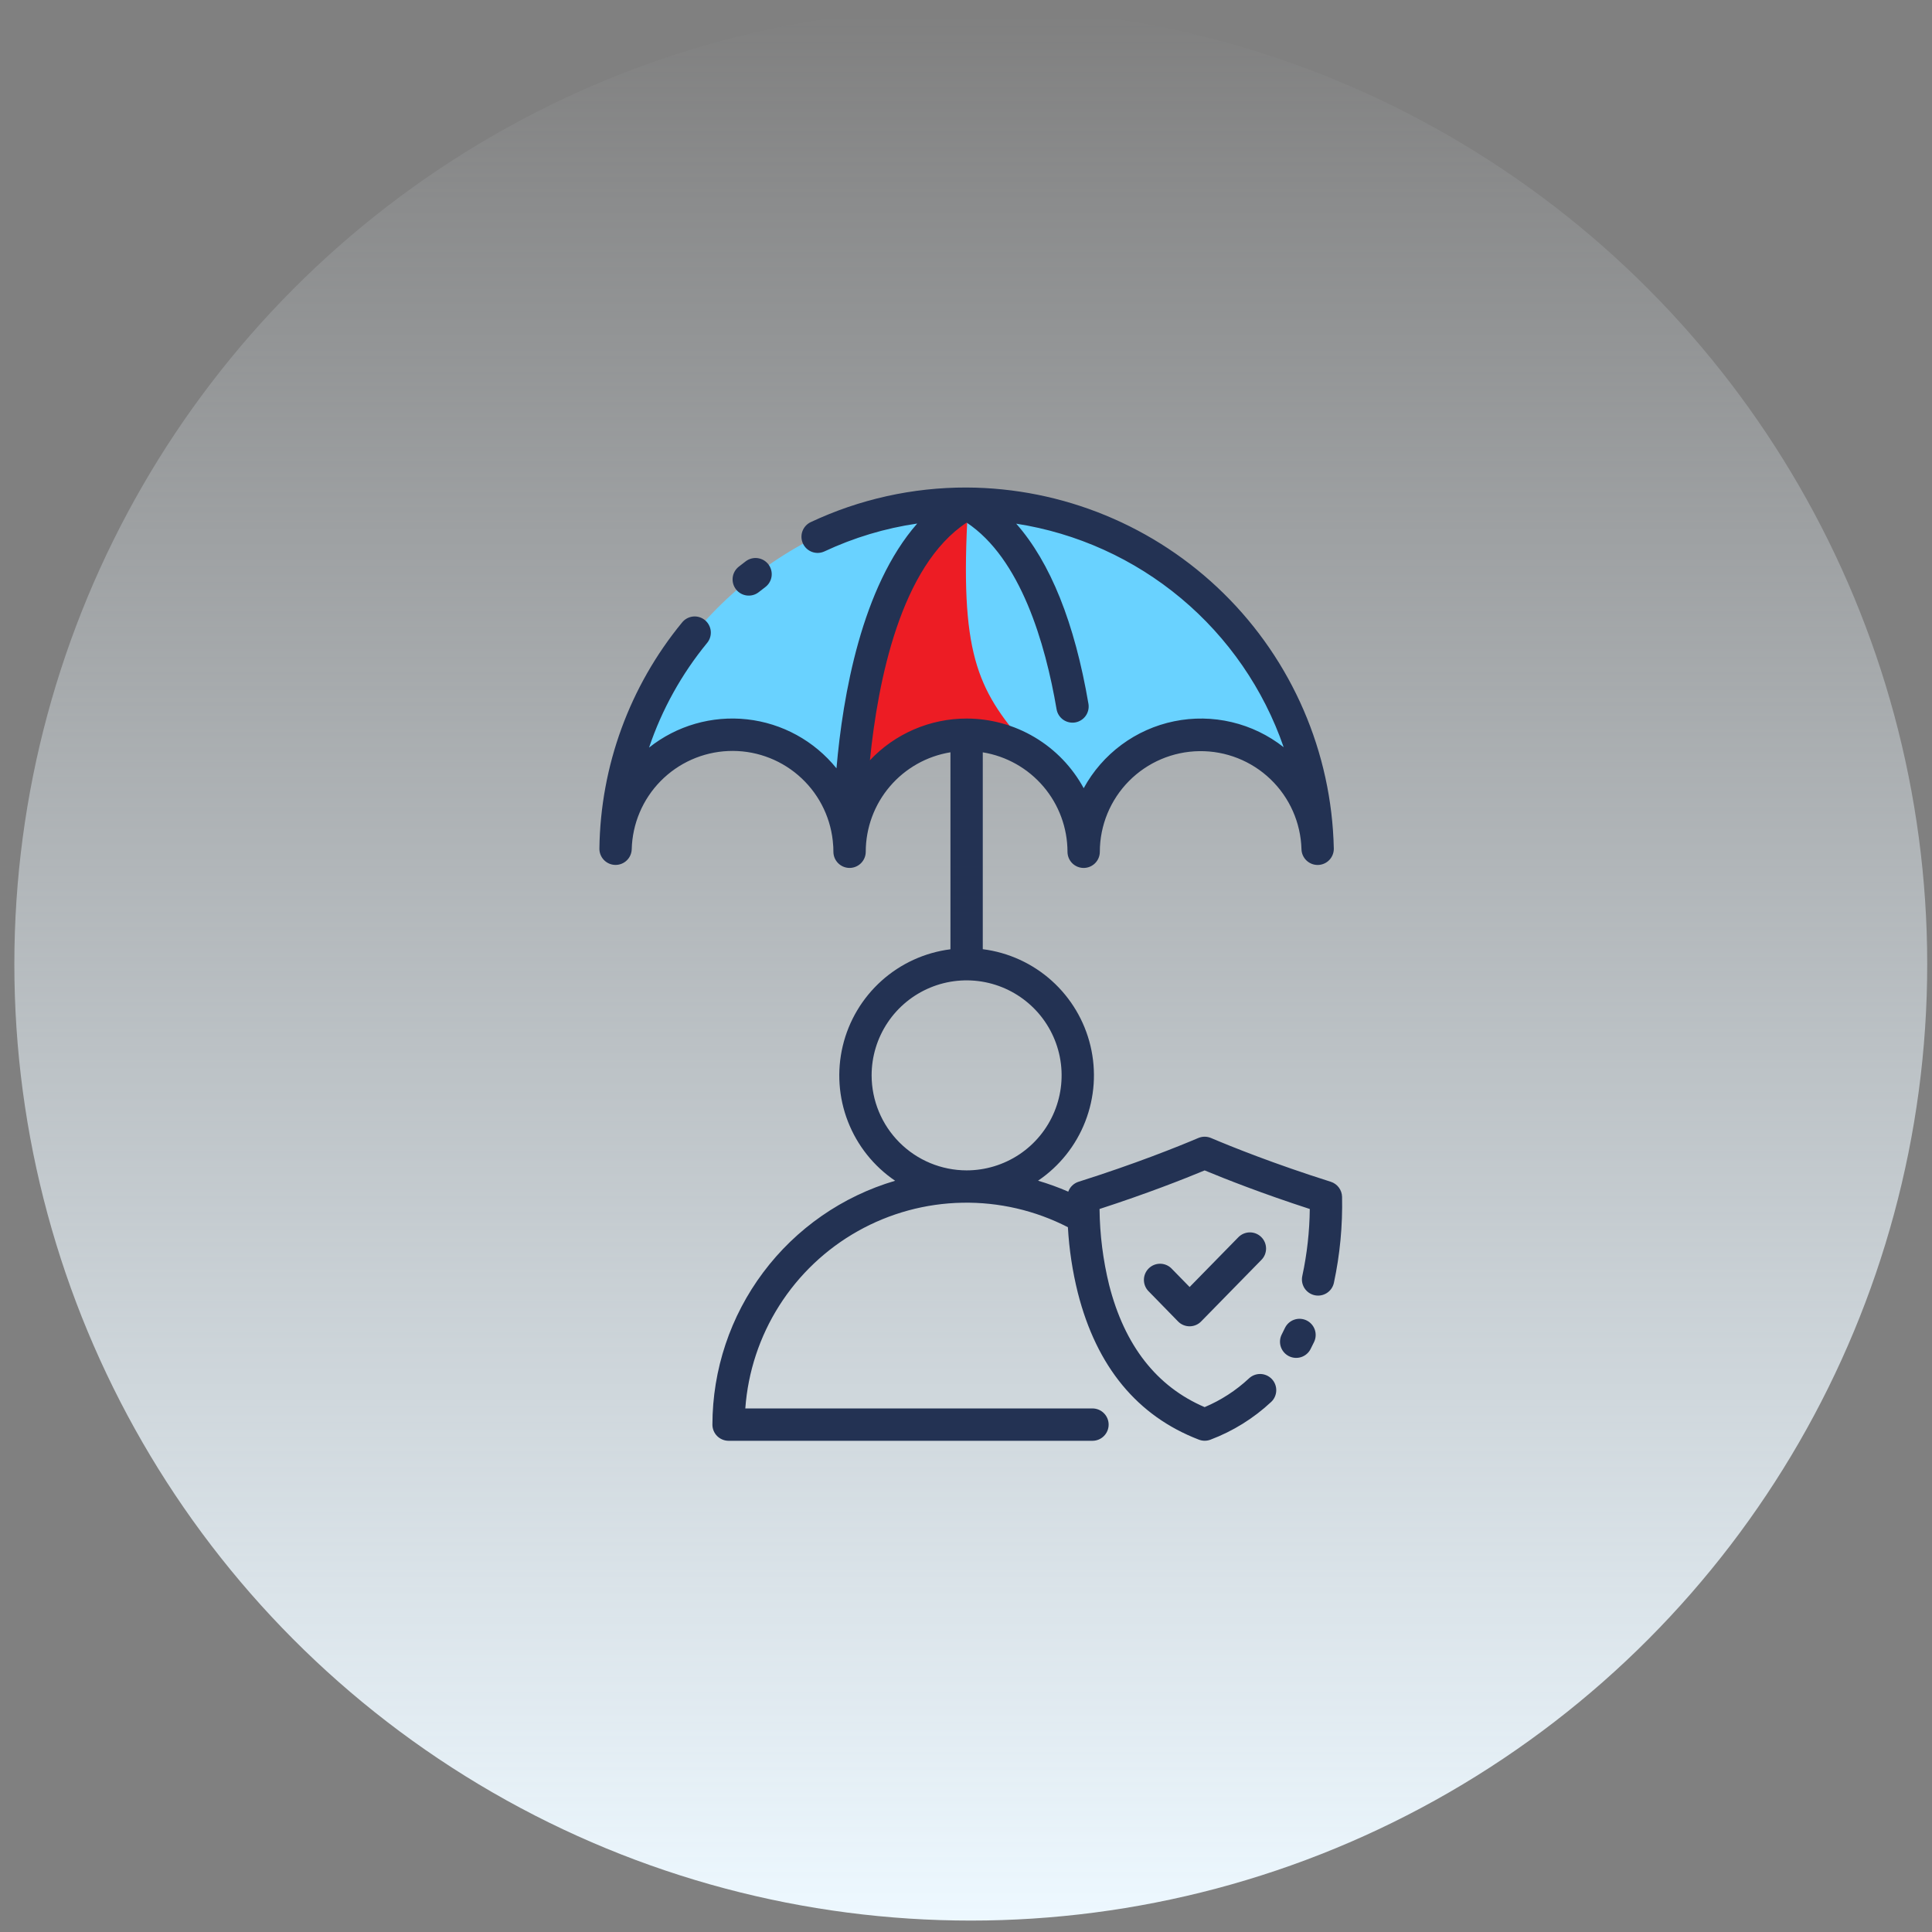
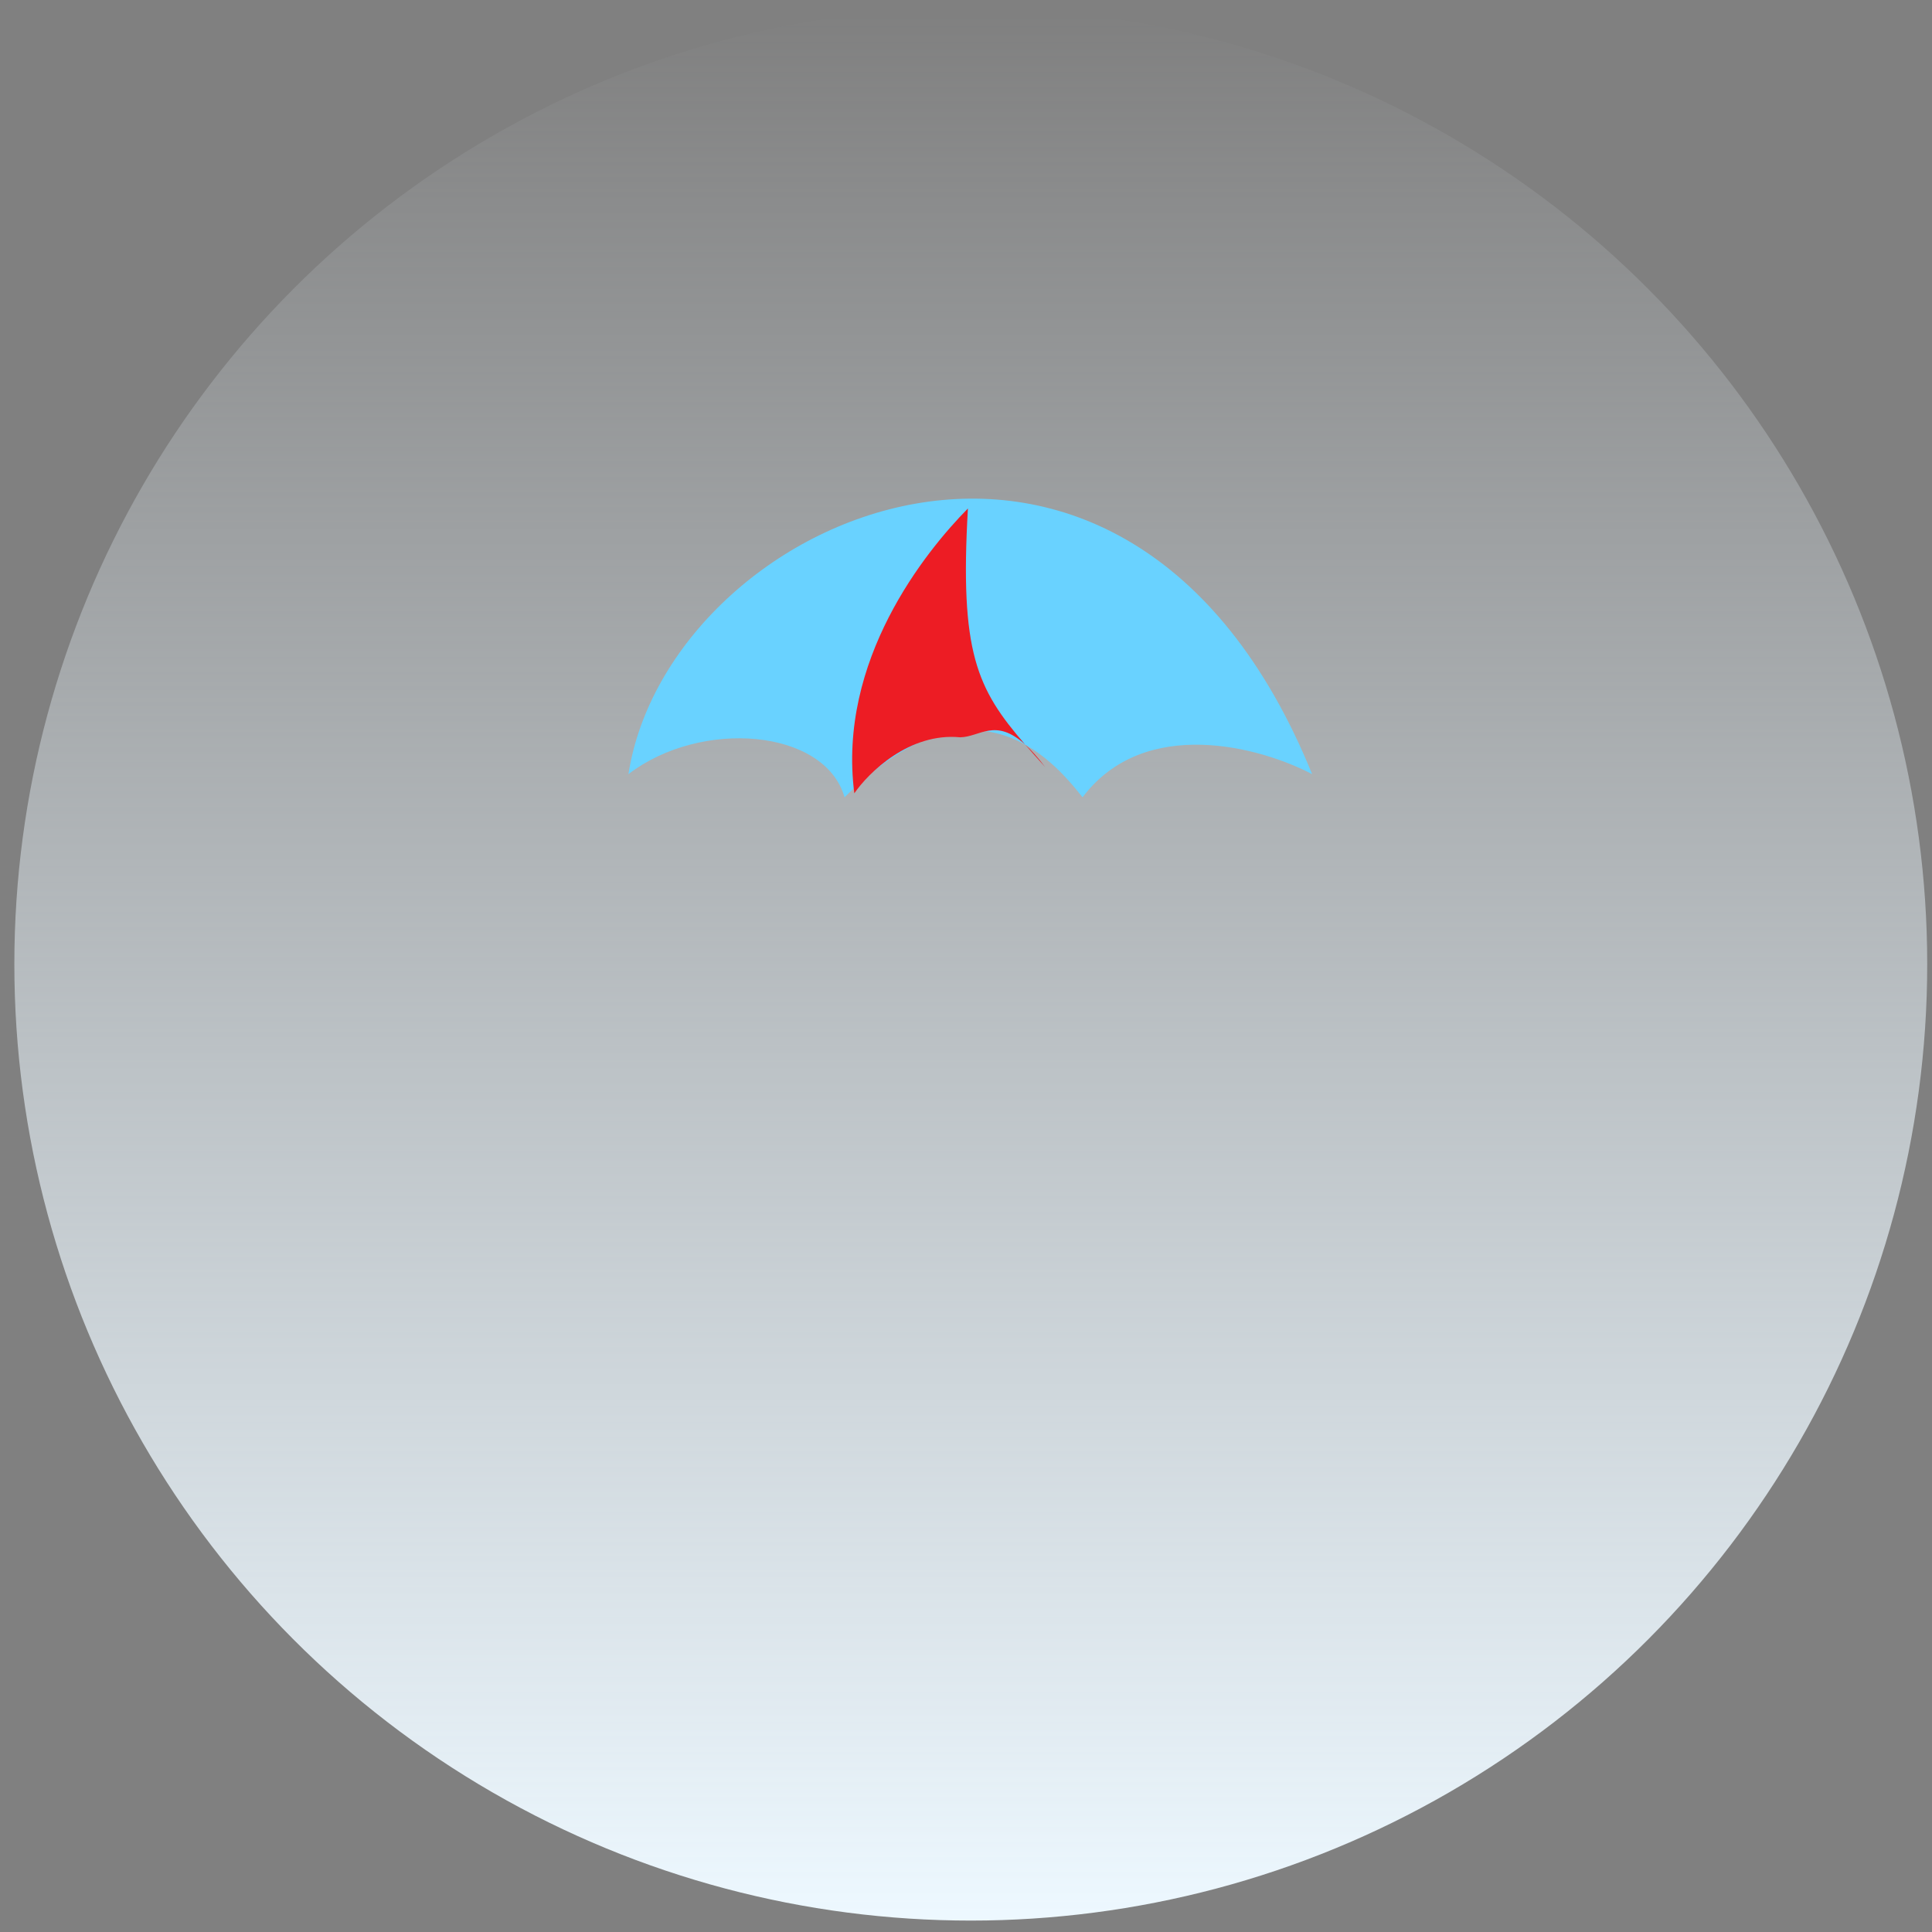
<svg xmlns="http://www.w3.org/2000/svg" width="101" height="101" viewBox="0 0 101 101" fill="none">
  <rect x="0" y="0" width="101" height="101" fill="#808080" stroke="none" />
  <ellipse cx="50.75" cy="50.403" rx="50" ry="50" transform="rotate(-180 50.75 50.403)" fill="url(#paint0_linear)" />
  <path d="M32.853 40.471C34.977 26.882 58.795 16.359 68.594 40.471C65.952 39.076 59.852 37.365 56.593 41.681C54.942 39.59 50.868 34.965 44.152 41.681C43.122 38.089 36.641 37.564 32.853 40.471Z" fill="#69D2FF" />
  <path d="M50.6 26.582C50.169 34.101 51.057 35.998 53.589 38.919C53.904 39.204 54.25 39.587 54.636 40.097C54.26 39.679 53.911 39.291 53.589 38.919C52.021 37.502 51.227 38.531 50.194 38.544C47.553 38.283 45.406 40.388 44.662 41.472C43.769 34.518 48.385 28.829 50.6 26.582Z" fill="#ED1C24" />
-   <path d="M38.48 30.815C38.341 30.639 38.278 30.415 38.303 30.193C38.329 29.97 38.442 29.767 38.618 29.627C38.741 29.531 38.864 29.435 38.989 29.34C39.078 29.274 39.179 29.225 39.287 29.197C39.394 29.17 39.506 29.163 39.616 29.179C39.726 29.195 39.832 29.232 39.928 29.288C40.023 29.345 40.107 29.419 40.174 29.508C40.241 29.597 40.289 29.698 40.317 29.806C40.345 29.913 40.351 30.025 40.336 30.135C40.32 30.245 40.283 30.351 40.226 30.447C40.17 30.542 40.095 30.626 40.006 30.693C39.892 30.778 39.78 30.865 39.668 30.954C39.493 31.094 39.269 31.157 39.046 31.131C38.823 31.106 38.62 30.992 38.481 30.817L38.48 30.815ZM68.296 69.024C68.094 68.929 67.861 68.917 67.65 68.993C67.439 69.068 67.267 69.225 67.171 69.427C67.121 69.533 67.07 69.636 67.017 69.739C66.964 69.837 66.93 69.946 66.919 70.058C66.908 70.169 66.919 70.282 66.952 70.39C66.985 70.497 67.039 70.597 67.111 70.683C67.183 70.769 67.272 70.84 67.371 70.892C67.471 70.944 67.58 70.975 67.692 70.984C67.804 70.993 67.917 70.98 68.023 70.945C68.13 70.91 68.229 70.854 68.314 70.78C68.399 70.707 68.468 70.617 68.518 70.516C68.58 70.396 68.641 70.275 68.699 70.15C68.747 70.049 68.774 69.941 68.779 69.83C68.785 69.719 68.768 69.608 68.731 69.503C68.693 69.399 68.636 69.303 68.561 69.221C68.487 69.138 68.397 69.072 68.296 69.024ZM69.732 67.067C69.708 67.175 69.663 67.278 69.6 67.369C69.536 67.46 69.455 67.537 69.362 67.597C69.268 67.657 69.164 67.698 69.055 67.717C68.945 67.737 68.833 67.735 68.725 67.711C68.617 67.687 68.514 67.642 68.423 67.579C68.332 67.515 68.254 67.434 68.194 67.341C68.135 67.247 68.094 67.143 68.074 67.034C68.055 66.924 68.057 66.812 68.081 66.704C68.328 65.553 68.46 64.38 68.472 63.203C65.995 62.399 64.077 61.643 62.976 61.186C61.876 61.643 59.958 62.399 57.481 63.203C57.495 64.54 57.663 65.87 57.981 67.168C58.788 70.339 60.467 72.488 62.976 73.561C63.831 73.2 64.616 72.692 65.294 72.058C65.458 71.905 65.675 71.822 65.9 71.829C66.124 71.836 66.336 71.932 66.49 72.095C66.644 72.258 66.726 72.476 66.719 72.7C66.712 72.924 66.617 73.137 66.453 73.29C65.535 74.148 64.457 74.818 63.282 75.262C63.087 75.337 62.871 75.337 62.676 75.262C59.457 74.027 57.327 71.444 56.346 67.584C56.066 66.46 55.892 65.312 55.827 64.155C54.122 63.279 52.227 62.839 50.311 62.875C48.395 62.91 46.518 63.42 44.847 64.359C43.177 65.297 41.765 66.636 40.738 68.254C39.711 69.872 39.101 71.719 38.963 73.63H57.112C57.336 73.63 57.551 73.719 57.709 73.878C57.868 74.036 57.957 74.251 57.957 74.475C57.957 74.7 57.868 74.915 57.709 75.073C57.551 75.232 57.336 75.321 57.112 75.321H38.088C37.864 75.32 37.649 75.231 37.49 75.073C37.332 74.915 37.243 74.7 37.243 74.475C37.247 71.605 38.179 68.812 39.901 66.514C41.623 64.216 44.041 62.537 46.795 61.727C45.677 60.969 44.816 59.888 44.327 58.629C43.837 57.369 43.744 55.99 44.058 54.676C44.372 53.362 45.079 52.175 46.084 51.273C47.09 50.37 48.347 49.796 49.687 49.626V39.328C48.452 39.529 47.329 40.163 46.518 41.115C45.707 42.067 45.261 43.276 45.259 44.527C45.259 44.752 45.169 44.966 45.011 45.125C44.853 45.283 44.638 45.373 44.413 45.373C44.189 45.373 43.974 45.283 43.816 45.125C43.657 44.966 43.568 44.752 43.568 44.527C43.57 44.358 43.56 44.19 43.541 44.022C43.537 43.995 43.535 43.969 43.534 43.942C43.386 42.614 42.739 41.393 41.724 40.524C40.709 39.655 39.403 39.203 38.068 39.261C36.733 39.319 35.471 39.881 34.534 40.834C33.598 41.787 33.059 43.06 33.025 44.395C33.019 44.615 32.927 44.824 32.769 44.977C32.612 45.13 32.401 45.216 32.181 45.216H32.162C31.938 45.211 31.726 45.118 31.571 44.957C31.416 44.796 31.331 44.58 31.335 44.356C31.393 40.044 32.915 35.88 35.652 32.548C35.722 32.46 35.808 32.386 35.906 32.332C36.004 32.278 36.112 32.244 36.224 32.231C36.335 32.219 36.448 32.229 36.556 32.261C36.663 32.293 36.763 32.346 36.85 32.417C36.937 32.488 37.009 32.575 37.061 32.674C37.114 32.773 37.147 32.882 37.157 32.993C37.167 33.105 37.155 33.217 37.122 33.324C37.088 33.431 37.034 33.531 36.962 33.616C35.63 35.24 34.603 37.092 33.931 39.082C35.377 37.933 37.218 37.402 39.053 37.605C40.889 37.808 42.569 38.729 43.729 40.166C44.059 36.358 45.046 30.678 47.95 27.369C46.272 27.614 44.638 28.105 43.102 28.825C42.899 28.92 42.666 28.931 42.456 28.855C42.245 28.779 42.073 28.622 41.978 28.419C41.883 28.216 41.872 27.983 41.948 27.773C42.025 27.562 42.181 27.39 42.384 27.295C44.933 26.097 47.716 25.479 50.532 25.486C55.56 25.509 60.381 27.494 63.967 31.02C67.553 34.545 69.62 39.331 69.728 44.358C69.732 44.582 69.647 44.798 69.492 44.959C69.337 45.12 69.125 45.213 68.901 45.218H68.882C68.662 45.218 68.451 45.132 68.294 44.979C68.136 44.825 68.044 44.617 68.038 44.397C68 43.012 67.42 41.698 66.421 40.738C65.423 39.779 64.087 39.25 62.702 39.268C61.317 39.285 59.994 39.847 59.02 40.831C58.046 41.816 57.498 43.144 57.496 44.529C57.496 44.753 57.407 44.968 57.248 45.127C57.09 45.285 56.875 45.374 56.651 45.374C56.426 45.374 56.212 45.285 56.053 45.127C55.895 44.968 55.806 44.753 55.806 44.529C55.803 43.278 55.357 42.069 54.546 41.117C53.735 40.165 52.612 39.531 51.377 39.33V49.621C52.718 49.791 53.975 50.366 54.981 51.269C55.986 52.172 56.693 53.359 57.007 54.674C57.321 55.989 57.226 57.367 56.736 58.627C56.247 59.887 55.385 60.967 54.266 61.724C54.804 61.882 55.332 62.073 55.846 62.297C55.889 62.175 55.961 62.065 56.054 61.976C56.147 61.886 56.26 61.819 56.383 61.78C59.357 60.839 61.584 59.942 62.646 59.491C62.751 59.447 62.863 59.424 62.976 59.424C63.09 59.424 63.202 59.447 63.307 59.491C64.369 59.942 66.594 60.839 69.57 61.78C69.738 61.833 69.885 61.938 69.991 62.079C70.097 62.22 70.156 62.391 70.16 62.568C70.192 64.079 70.049 65.589 69.732 67.067ZM50.532 37.564C51.785 37.565 53.016 37.903 54.093 38.544C55.17 39.184 56.054 40.104 56.653 41.205C57.139 40.313 57.815 39.538 58.632 38.933C59.448 38.329 60.387 37.91 61.383 37.706C62.378 37.502 63.406 37.518 64.395 37.752C65.383 37.986 66.309 38.433 67.107 39.062C66.059 36.027 64.204 33.335 61.74 31.276C59.276 29.217 56.298 27.868 53.125 27.376C54.912 29.404 56.18 32.556 56.903 36.804C56.937 37.024 56.883 37.248 56.753 37.428C56.623 37.608 56.428 37.729 56.209 37.767C55.99 37.804 55.766 37.753 55.584 37.627C55.402 37.499 55.277 37.306 55.237 37.088C54.647 33.62 53.353 29.19 50.534 27.32C47.091 29.591 45.893 35.59 45.477 39.745C46.126 39.056 46.91 38.507 47.779 38.132C48.648 37.757 49.585 37.564 50.532 37.564ZM50.532 61.184C51.514 61.184 52.474 60.892 53.291 60.347C54.108 59.801 54.744 59.025 55.12 58.118C55.496 57.21 55.595 56.212 55.403 55.248C55.211 54.285 54.738 53.4 54.044 52.706C53.349 52.011 52.464 51.538 51.501 51.346C50.538 51.155 49.539 51.253 48.632 51.629C47.724 52.005 46.948 52.642 46.403 53.458C45.857 54.275 45.566 55.235 45.566 56.217C45.568 57.534 46.092 58.796 47.023 59.727C47.953 60.658 49.215 61.182 50.532 61.184ZM64.73 64.688L62.19 67.282L61.224 66.294C61.066 66.145 60.855 66.063 60.637 66.065C60.419 66.067 60.211 66.154 60.055 66.306C59.899 66.459 59.808 66.665 59.801 66.883C59.794 67.101 59.871 67.313 60.017 67.475L61.585 69.081C61.663 69.162 61.757 69.226 61.861 69.269C61.965 69.313 62.076 69.336 62.189 69.336C62.301 69.336 62.412 69.313 62.516 69.27C62.62 69.226 62.714 69.163 62.792 69.082L65.937 65.87C66.017 65.791 66.08 65.698 66.123 65.594C66.165 65.491 66.187 65.38 66.187 65.268C66.186 65.156 66.164 65.045 66.12 64.942C66.077 64.839 66.013 64.745 65.933 64.667C65.853 64.588 65.758 64.527 65.654 64.485C65.55 64.444 65.439 64.424 65.327 64.426C65.215 64.428 65.105 64.452 65.002 64.497C64.9 64.542 64.807 64.607 64.73 64.688Z" fill="#233253" />
  <defs>
    <linearGradient id="paint0_linear" x1="50.75" y1="0.403" x2="50.75" y2="100.403" gradientUnits="userSpaceOnUse">
      <stop stop-color="#EDF8FF" />
      <stop offset="1" stop-color="#EDF8FF" stop-opacity="0" />
    </linearGradient>
  </defs>
</svg>